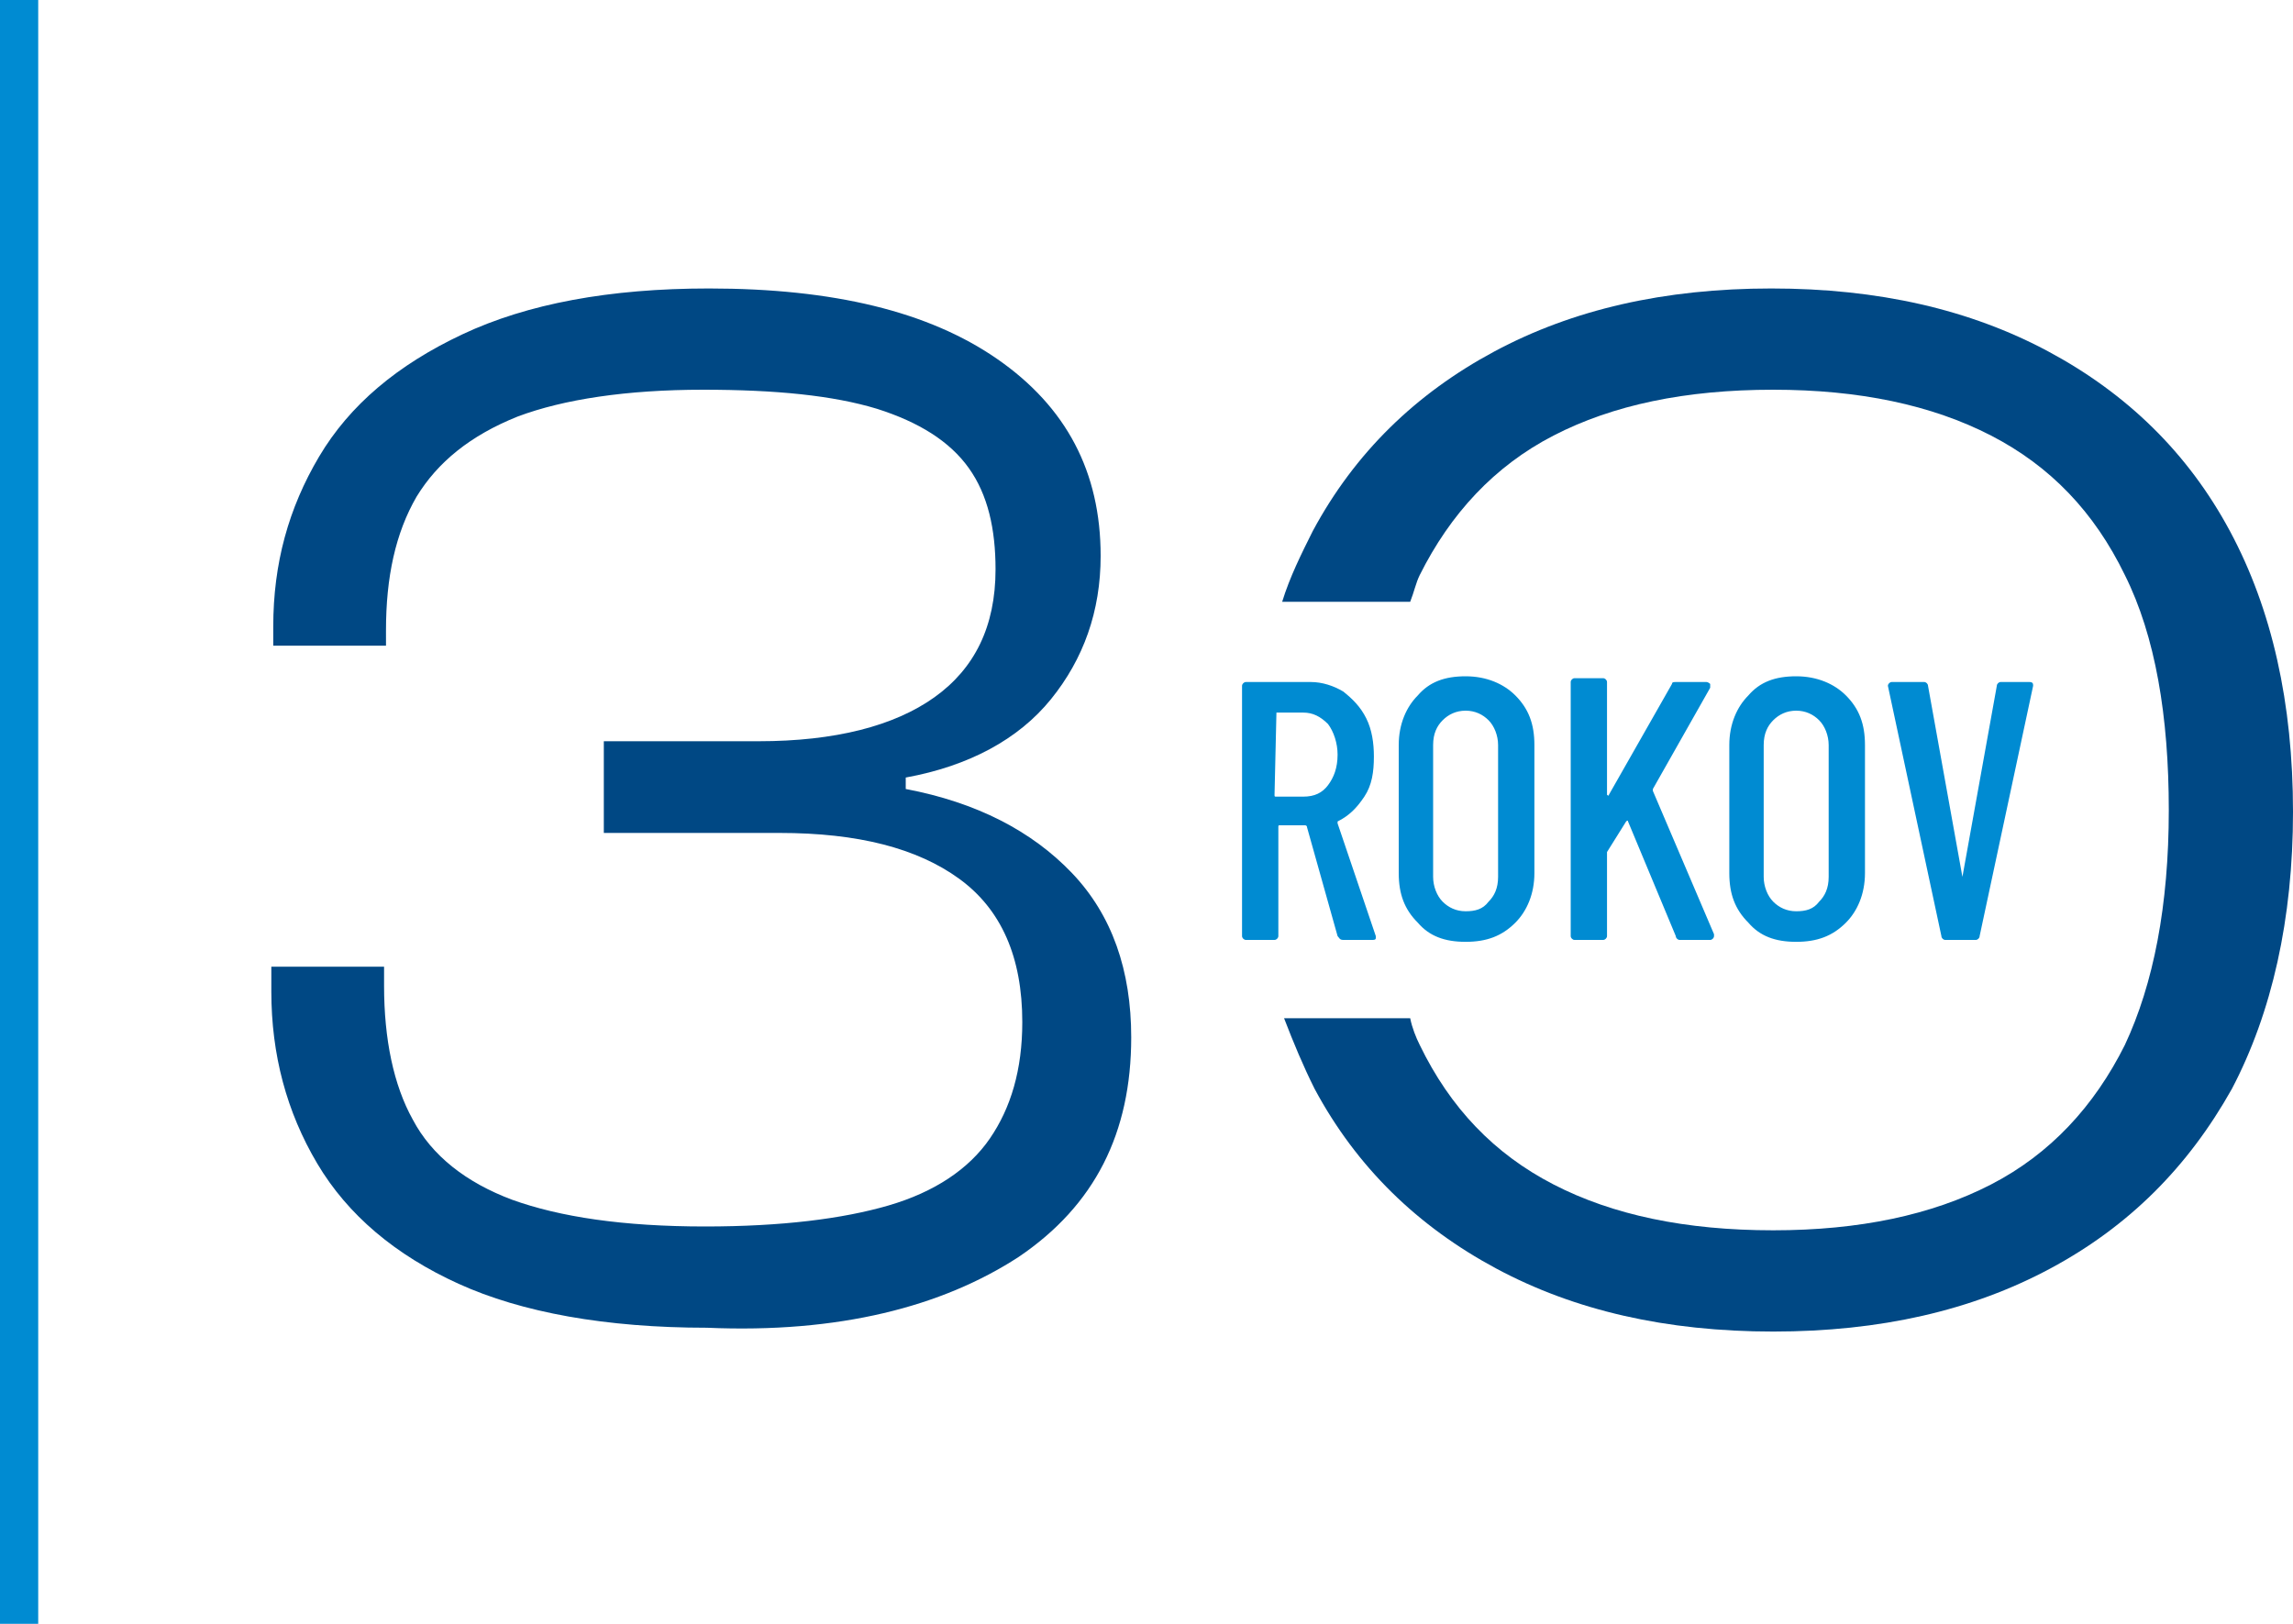
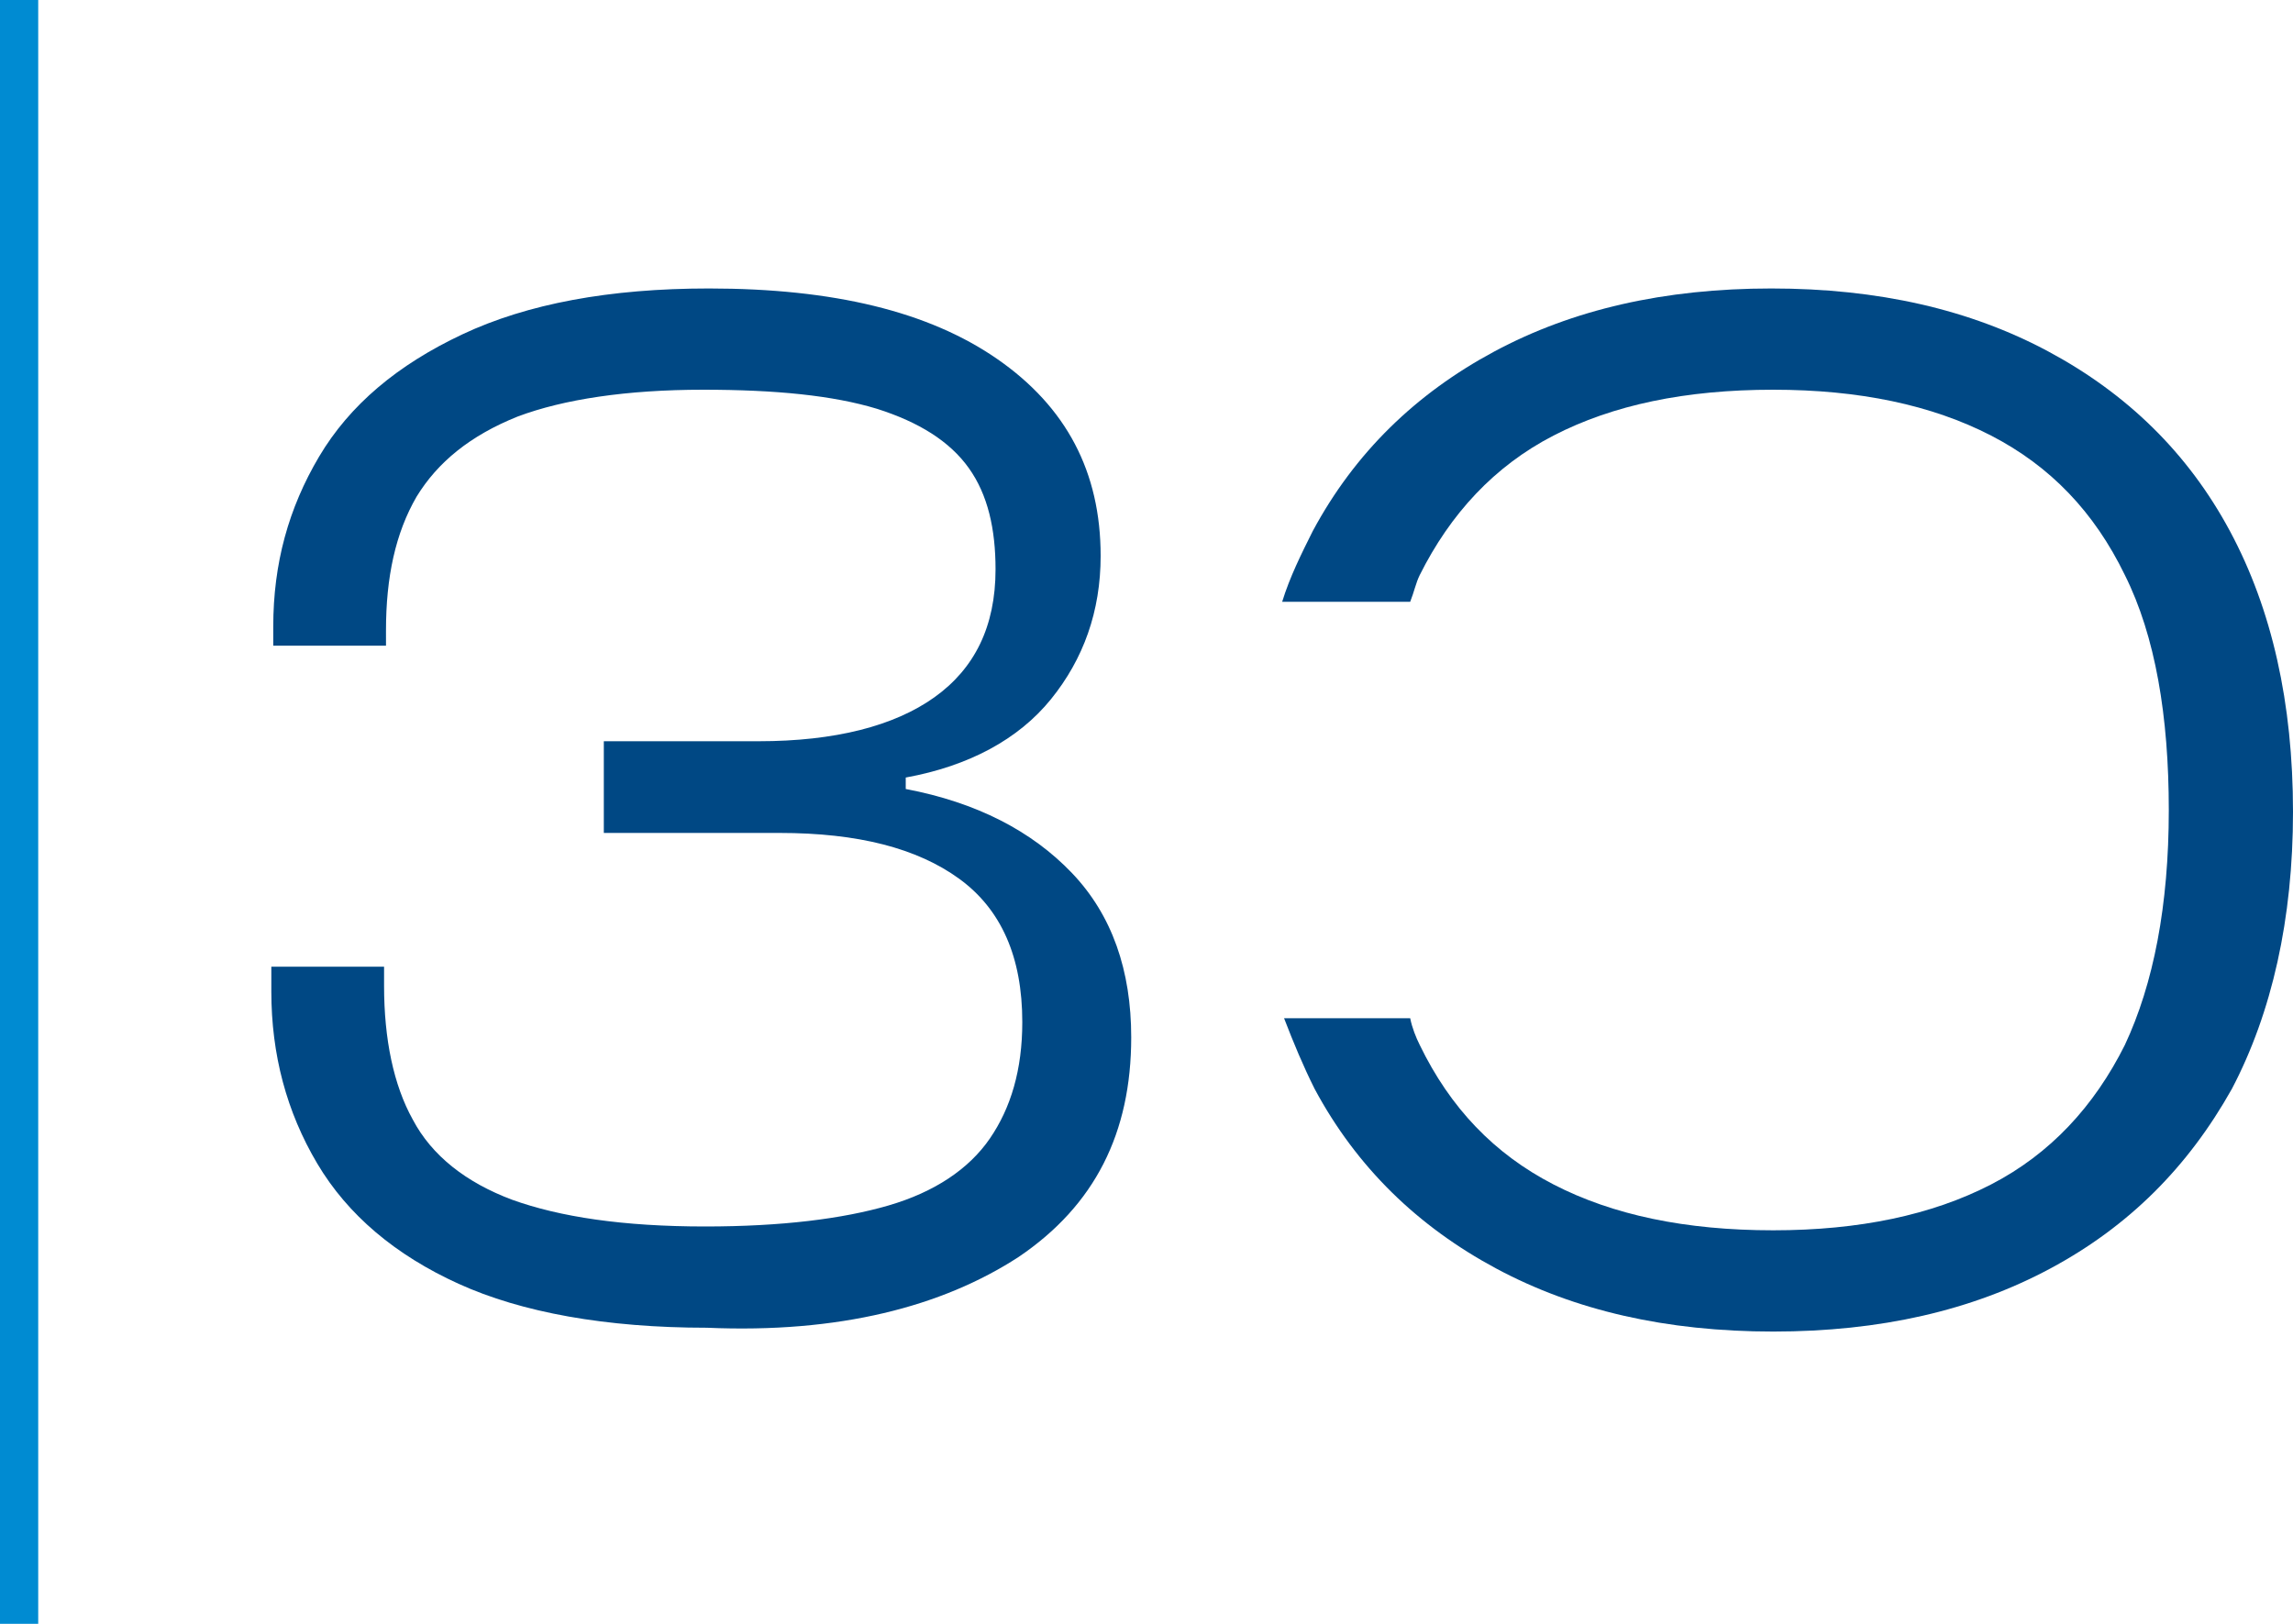
<svg xmlns="http://www.w3.org/2000/svg" xmlns:xlink="http://www.w3.org/1999/xlink" version="1.1" id="Layer_1" x="0px" y="0px" viewBox="0 0 120 85" style="enable-background:new 0 0 120 85;" xml:space="preserve">
  <style type="text/css">
	.st0{fill:#008BD2;}
	.st1{clip-path:url(#SVGID_00000116225009503049066050000010136604283127257005_);fill:#004884;}
	.st2{clip-path:url(#SVGID_00000116225009503049066050000010136604283127257005_);fill:#008BD2;}
</style>
  <rect class="st0" width="2" height="85" />
  <g>
    <defs>
      <rect id="SVGID_1_" width="120" height="85" />
    </defs>
    <clipPath id="SVGID_00000013893729610432305410000016375888824572819081_">
      <use xlink:href="#SVGID_1_" style="overflow:visible;" />
    </clipPath>
    <path style="clip-path:url(#SVGID_00000013893729610432305410000016375888824572819081_);fill:#004884;" d="M53.3,65.8   c4-2.7,5.9-6.5,5.9-11.5c0-3.5-1-6.4-3.1-8.6c-2.1-2.2-5-3.7-8.7-4.4v-0.6c3.3-0.6,5.9-2,7.6-4.1c1.7-2.1,2.6-4.6,2.6-7.5   c0-4.4-1.8-7.8-5.4-10.3c-3.6-2.5-8.6-3.7-15.1-3.7c-5.2,0-9.5,0.8-12.9,2.4c-3.4,1.6-5.9,3.7-7.5,6.4c-1.6,2.7-2.4,5.6-2.4,8.9v1   h5.9V33c0-2.8,0.5-5.1,1.6-7c1.1-1.8,2.8-3.2,5.3-4.2c2.4-0.9,5.7-1.4,9.7-1.4c3.8,0,6.8,0.3,9.1,1c2.2,0.7,3.8,1.7,4.8,3.1   c1,1.4,1.4,3.2,1.4,5.3c0,3-1.1,5.2-3.2,6.7c-2.1,1.5-5.2,2.3-9.2,2.3h-8.1v4.8h9.2c4.1,0,7.2,0.8,9.4,2.4c2.2,1.6,3.3,4.1,3.3,7.5   c0,2.5-0.6,4.5-1.7,6.1c-1.1,1.6-2.9,2.8-5.3,3.5c-2.4,0.7-5.6,1.1-9.6,1.1c-4.3,0-7.6-0.5-10.1-1.4c-2.4-0.9-4.2-2.3-5.2-4.2   c-1-1.8-1.5-4.2-1.5-7v-1h-5.9v1.3c0,3.3,0.8,6.3,2.4,9c1.6,2.7,4.1,4.8,7.4,6.3s7.7,2.3,13,2.3C43.9,69.8,49.3,68.4,53.3,65.8" />
    <path style="clip-path:url(#SVGID_00000013893729610432305410000016375888824572819081_);fill:#004884;" d="M120,42.5   c0-5.7-1.1-10.6-3.3-14.7c-2.2-4.1-5.4-7.2-9.5-9.4c-4.1-2.2-8.9-3.3-14.5-3.3s-10.4,1.1-14.5,3.3c-4.1,2.2-7.3,5.3-9.5,9.4   c-0.6,1.2-1.2,2.4-1.6,3.7h6.7c0.2-0.5,0.3-1,0.5-1.4c1.6-3.2,3.9-5.7,7-7.3c3.1-1.6,6.9-2.4,11.5-2.4c4.5,0,8.3,0.8,11.4,2.4   c3.1,1.6,5.4,4,7,7.3c1.6,3.2,2.3,7.4,2.3,12.3c0,5-0.8,9.1-2.3,12.3c-1.6,3.2-3.9,5.7-7,7.3c-3.1,1.6-6.9,2.4-11.4,2.4   c-4.6,0-8.4-0.8-11.5-2.4c-3.1-1.6-5.4-4-7-7.3c-0.2-0.4-0.4-0.9-0.5-1.4h-6.6c0.5,1.3,1,2.5,1.6,3.7c2.2,4.1,5.4,7.2,9.5,9.4   c4.1,2.2,8.9,3.3,14.5,3.3s10.4-1.1,14.5-3.3c4.1-2.2,7.2-5.3,9.5-9.4C118.9,53,120,48.1,120,42.5" />
-     <path style="clip-path:url(#SVGID_00000013893729610432305410000016375888824572819081_);fill:#008BD2;" d="M101.8,49.2h1.6   c0.1,0,0.2-0.1,0.2-0.2l2.8-13.1c0-0.1,0-0.2-0.2-0.2h-1.5c-0.1,0-0.2,0.1-0.2,0.2l-1.8,10c0,0,0,0,0,0c0,0,0,0,0,0l-1.8-10   c0-0.1-0.1-0.2-0.2-0.2H99c-0.1,0-0.2,0.1-0.2,0.2v0l2.8,13.1C101.6,49.1,101.7,49.2,101.8,49.2 M94,47.7c-0.5,0-0.9-0.2-1.2-0.5   s-0.5-0.8-0.5-1.3V39c0-0.6,0.2-1,0.5-1.3c0.3-0.3,0.7-0.5,1.2-0.5c0.5,0,0.9,0.2,1.2,0.5c0.3,0.3,0.5,0.8,0.5,1.3v6.9   c0,0.6-0.2,1-0.5,1.3C94.9,47.6,94.5,47.7,94,47.7 M94,49.3c1.1,0,1.9-0.3,2.6-1c0.6-0.6,1-1.5,1-2.6v-6.7c0-1.1-0.3-1.9-1-2.6   c-0.6-0.6-1.5-1-2.6-1c-1.1,0-1.9,0.3-2.5,1c-0.6,0.6-1,1.5-1,2.6v6.7c0,1.1,0.3,1.9,1,2.6C92.1,49,92.9,49.3,94,49.3 M82.4,49.2   h1.5c0.1,0,0.2-0.1,0.2-0.2v-4.3c0-0.1,0-0.1,0-0.1l1-1.6c0.1-0.1,0.1,0,0.1,0l2.5,6c0,0.1,0.1,0.2,0.2,0.2h1.6   c0.1,0,0.2-0.1,0.2-0.2l0-0.1l-3.2-7.5c0,0,0-0.1,0-0.1l3-5.3c0-0.1,0-0.1,0-0.2c0,0-0.1-0.1-0.2-0.1h-1.6c-0.1,0-0.2,0-0.2,0.1   l-3.3,5.8c0,0,0,0.1-0.1,0c0,0,0,0,0-0.1v-5.8c0-0.1-0.1-0.2-0.2-0.2h-1.5c-0.1,0-0.2,0.1-0.2,0.2V49   C82.2,49.1,82.3,49.2,82.4,49.2 M76.7,47.7c-0.5,0-0.9-0.2-1.2-0.5c-0.3-0.3-0.5-0.8-0.5-1.3V39c0-0.6,0.2-1,0.5-1.3   c0.3-0.3,0.7-0.5,1.2-0.5c0.5,0,0.9,0.2,1.2,0.5c0.3,0.3,0.5,0.8,0.5,1.3v6.9c0,0.6-0.2,1-0.5,1.3C77.6,47.6,77.2,47.7,76.7,47.7    M76.7,49.3c1.1,0,1.9-0.3,2.6-1c0.6-0.6,1-1.5,1-2.6v-6.7c0-1.1-0.3-1.9-1-2.6c-0.6-0.6-1.5-1-2.6-1c-1.1,0-1.9,0.3-2.5,1   c-0.6,0.6-1,1.5-1,2.6v6.7c0,1.1,0.3,1.9,1,2.6C74.8,49,75.6,49.3,76.7,49.3 M66.8,37.3h1.4c0.5,0,0.9,0.2,1.3,0.6   c0.3,0.4,0.5,1,0.5,1.6c0,0.7-0.2,1.2-0.5,1.6c-0.3,0.4-0.7,0.6-1.3,0.6h-1.4c-0.1,0-0.1,0-0.1-0.1L66.8,37.3   C66.8,37.3,66.8,37.3,66.8,37.3 M70.3,49.2h1.5c0.1,0,0.2,0,0.2-0.1l0-0.1l-2-5.9c0,0,0-0.1,0-0.1c0.6-0.3,1-0.7,1.4-1.3   s0.5-1.3,0.5-2.1c0-0.7-0.1-1.4-0.4-2c-0.3-0.6-0.7-1-1.2-1.4c-0.5-0.3-1.1-0.5-1.7-0.5h-3.4c-0.1,0-0.2,0.1-0.2,0.2V49   c0,0.1,0.1,0.2,0.2,0.2h1.5c0.1,0,0.2-0.1,0.2-0.2v-5.7c0-0.1,0-0.1,0.1-0.1h1.3c0,0,0.1,0,0.1,0.1L70,49   C70.1,49.1,70.1,49.2,70.3,49.2" />
  </g>
</svg>